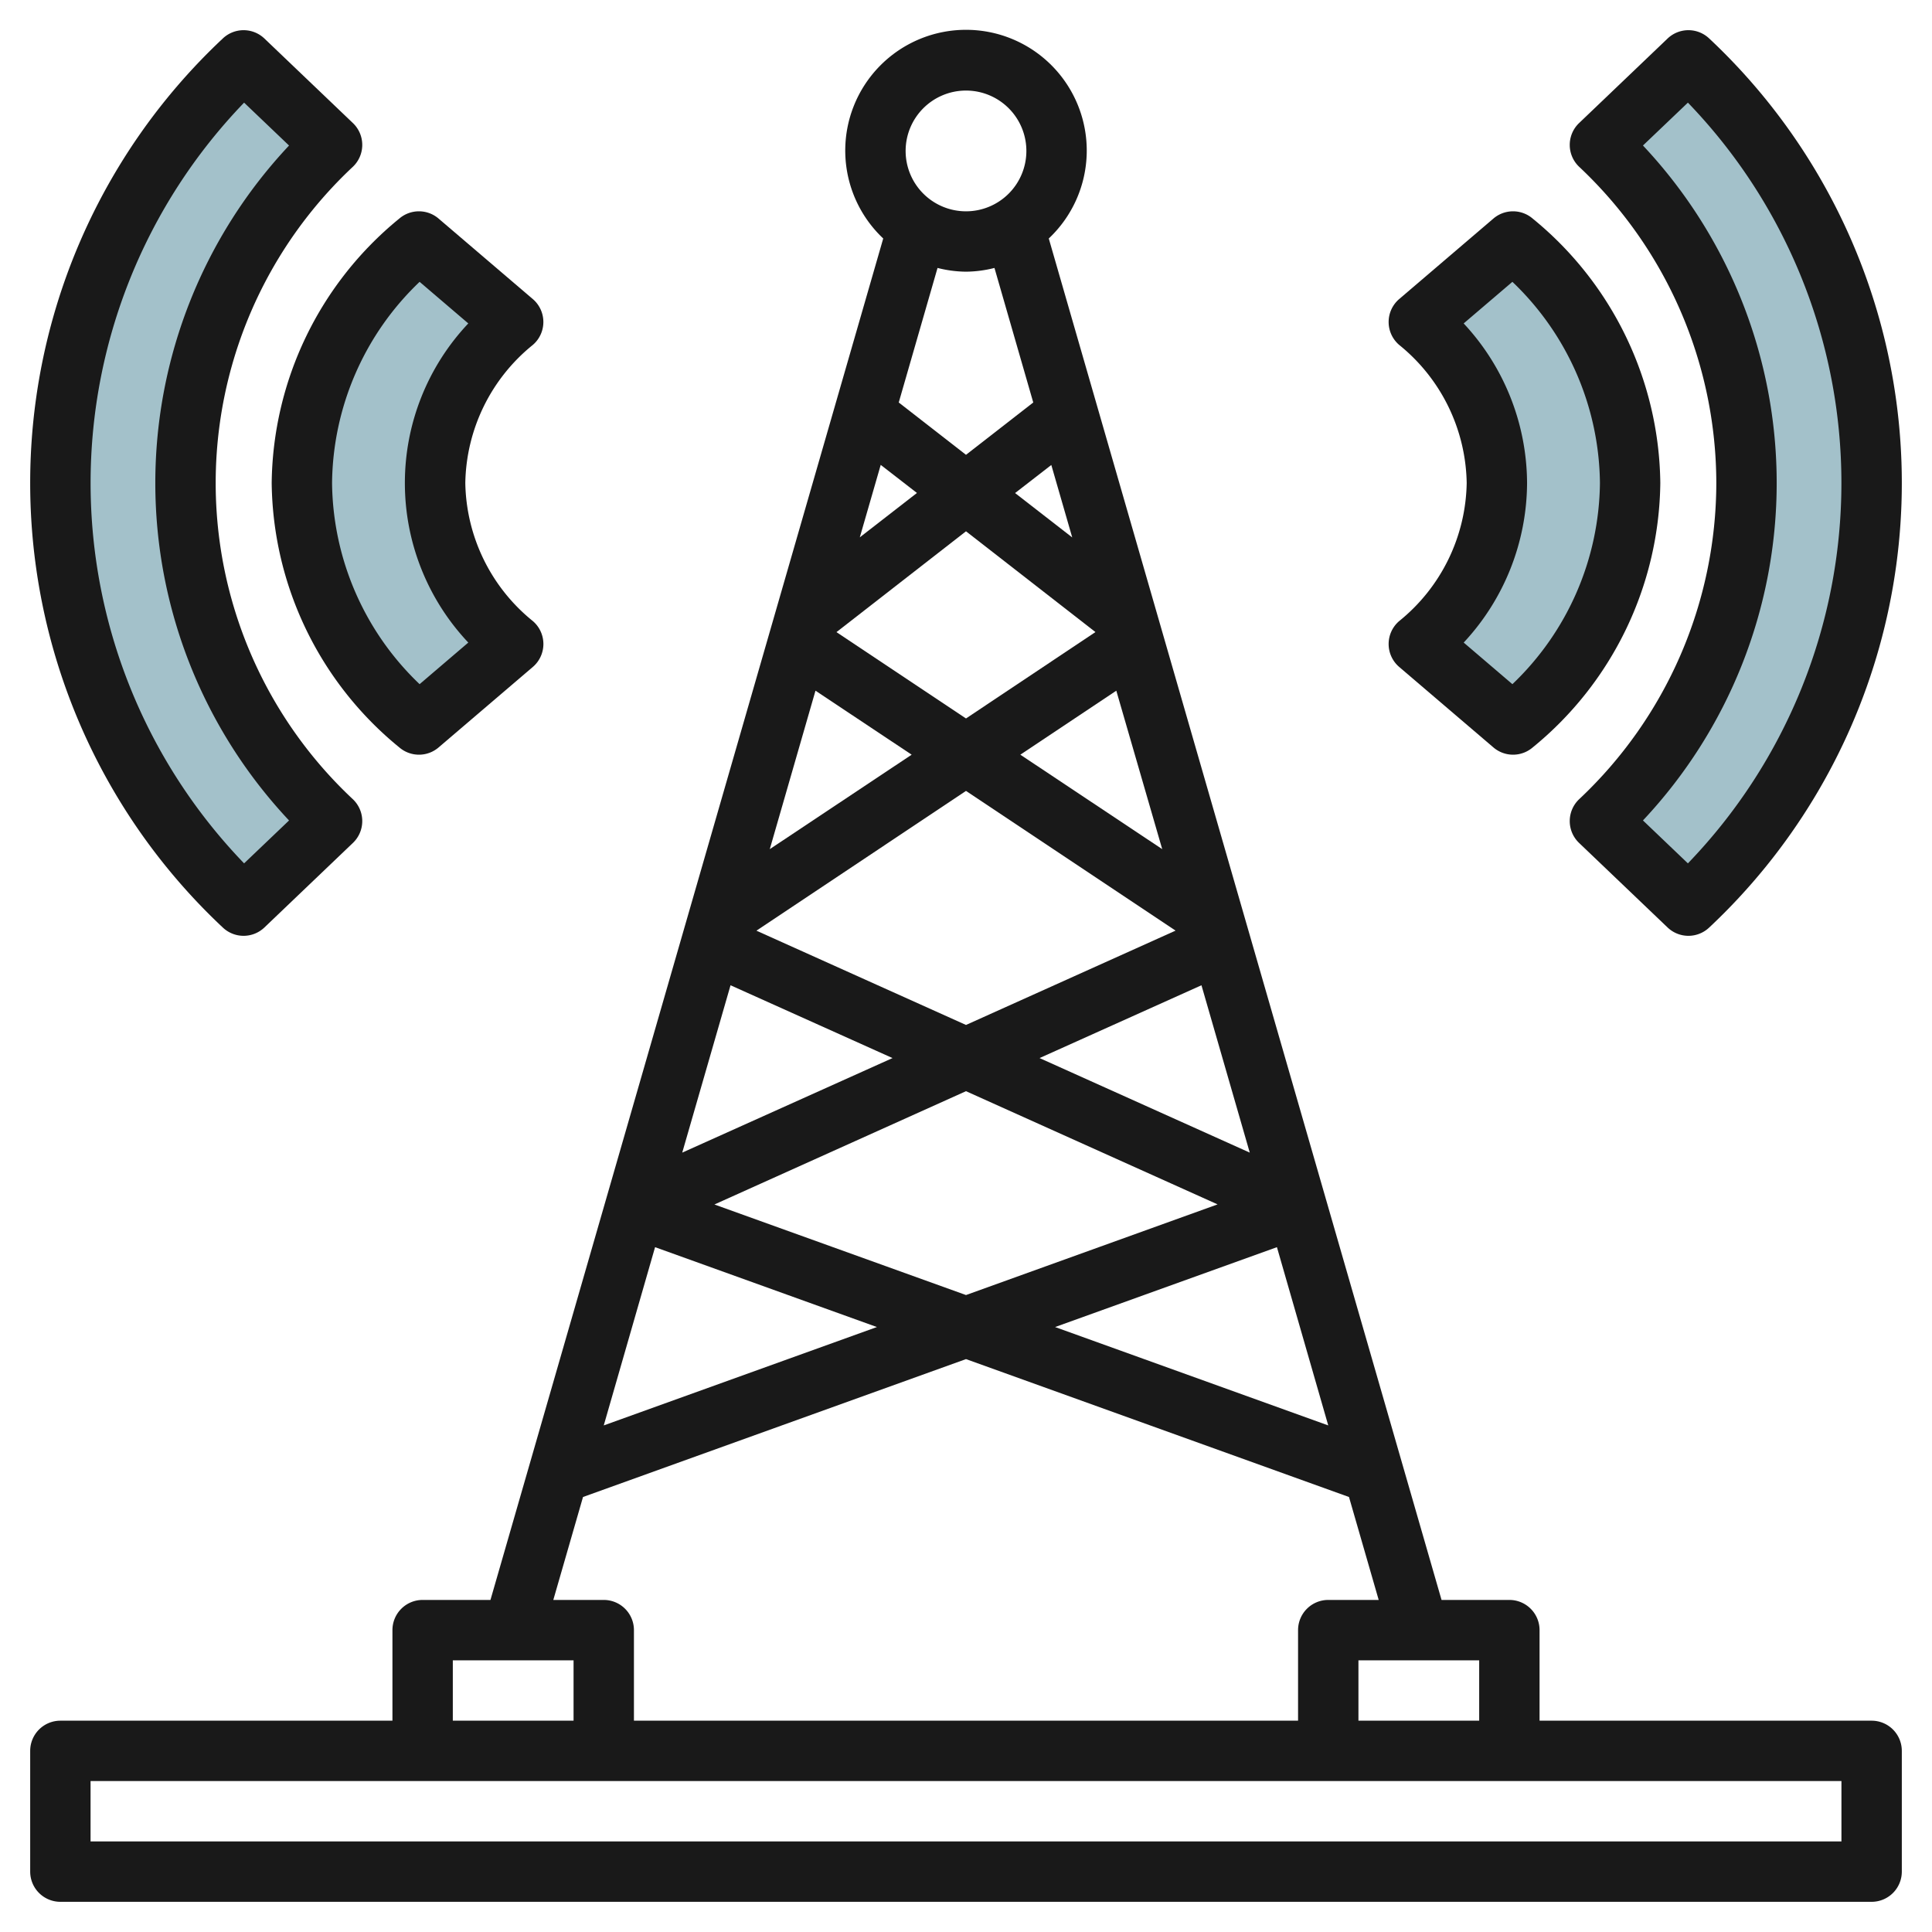
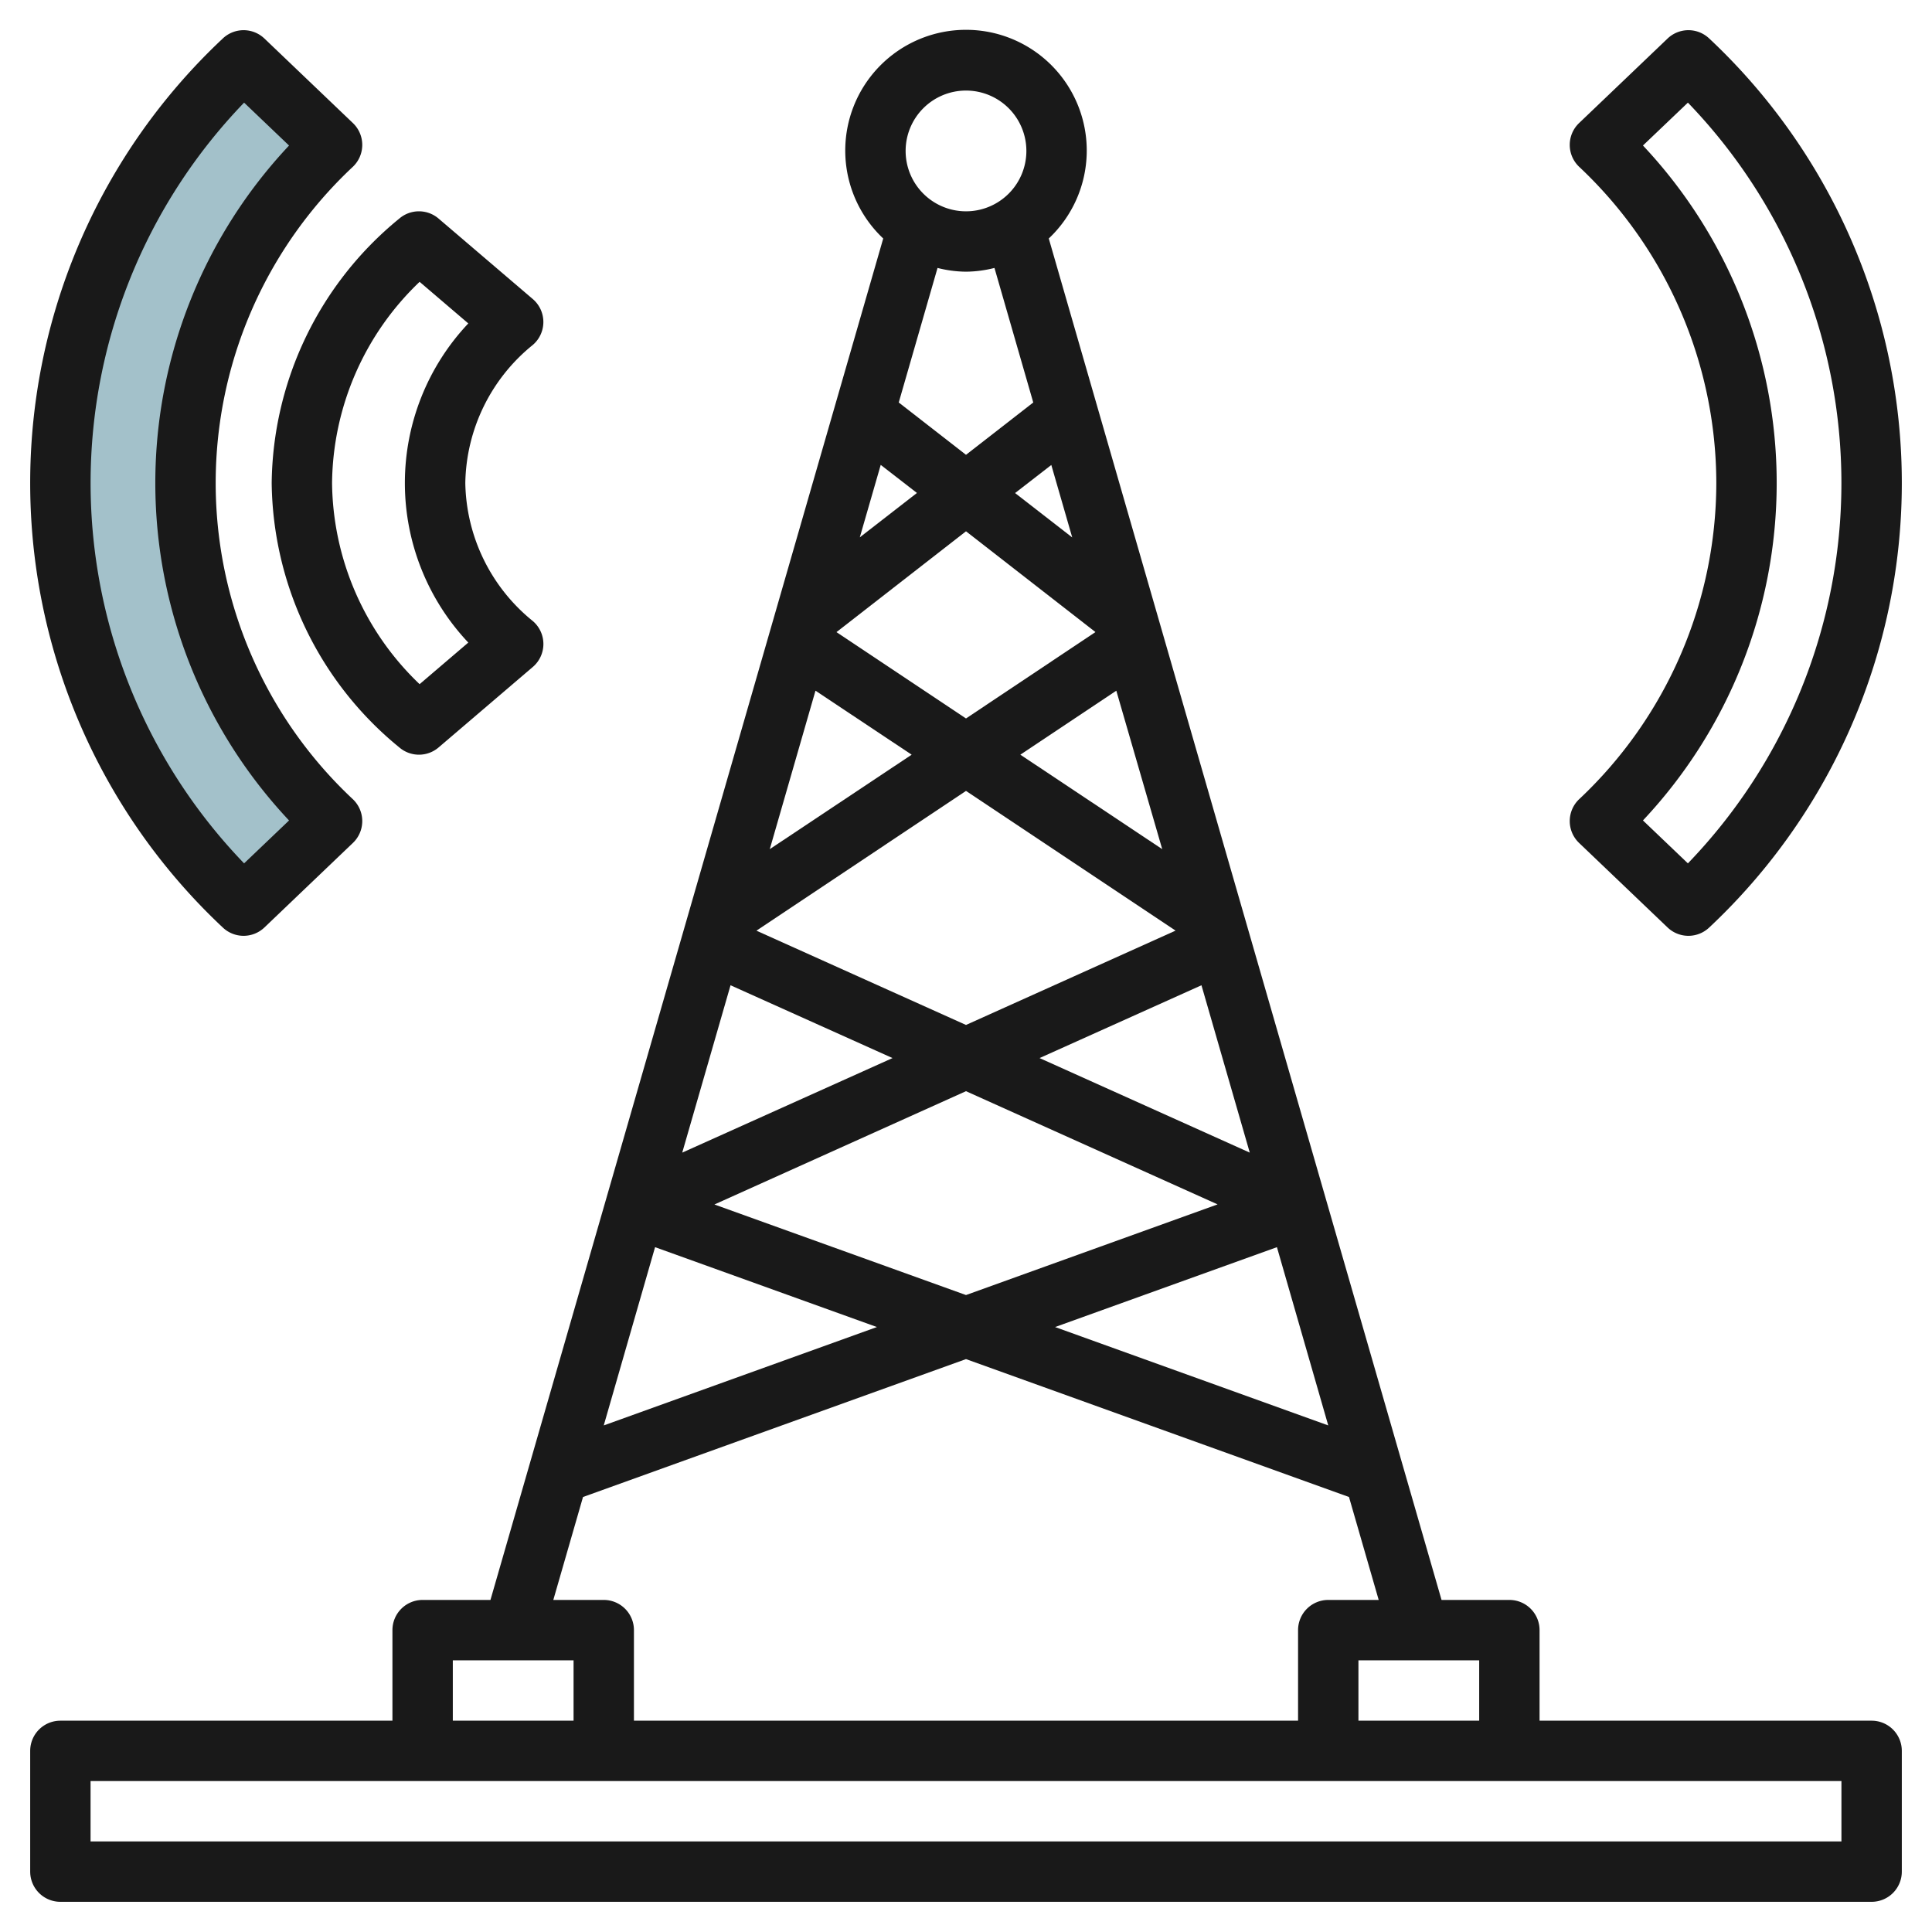
<svg xmlns="http://www.w3.org/2000/svg" id="Layer_3" height="512" viewBox="0 0 64 64" width="512" data-name="Layer 3">
-   <path d="m53 27.2a15.344 15.344 0 0 0 0-22.4l2.931-2.8a19.182 19.182 0 0 1 0 28z" fill="#a3c1ca" />
-   <path d="m47 10.667a7.015 7.015 0 0 1 2.586 5.333 7.015 7.015 0 0 1 -2.586 5.333l3.121 2.667a10.523 10.523 0 0 0 3.879-8 10.523 10.523 0 0 0 -3.879-8z" fill="#a3c1ca" />
  <path d="m11 27.2a15.344 15.344 0 0 1 0-22.4l-2.931-2.8a19.182 19.182 0 0 0 0 28z" fill="#a3c1ca" />
-   <path d="m17 10.667a7.015 7.015 0 0 0 -2.586 5.333 7.015 7.015 0 0 0 2.586 5.333l-3.121 2.667a10.523 10.523 0 0 1 -3.879-8 10.523 10.523 0 0 1 3.879-8z" fill="#a3c1ca" />
  <g fill="#191919">
    <path d="m62 57h-11v-3a1 1 0 0 0 -1-1h-2.247l-13.011-45.1a4 4 0 1 0 -5.484 0l-13.011 45.1h-2.247a1 1 0 0 0 -1 1v3h-11a1 1 0 0 0 -1 1v4a1 1 0 0 0 1 1h60a1 1 0 0 0 1-1v-4a1 1 0 0 0 -1-1zm-13 0h-4v-2h4zm-9.2-24.362 1.6 5.544-6.963-3.132zm-7.8 1.315-6.942-3.123 6.942-4.63 6.942 4.628zm1.8-8.953 3.179-2.12 1.521 5.249zm2.488-4.062-4.288 2.862-4.291-2.86 4.291-3.34zm-2.662-4.605 1.2-.93.693 2.4zm-5.144 1.467.693-2.4 1.2.93zm1.718 7.2-4.7 3.129 1.514-5.249zm-.634 10.05-6.966 3.132 1.6-5.544zm2.434 1.097 8.334 3.75-8.334 3.003-8.334-3zm10.3 5.167 1.7 5.905-9.049-3.259zm-10.3-38.314a2 2 0 1 1 -2 2 2 2 0 0 1 2-2zm0 6a3.969 3.969 0 0 0 .943-.124l1.285 4.457-2.228 1.733-2.228-1.733 1.285-4.457a3.969 3.969 0 0 0 .943.124zm-10.3 32.314 7.349 2.646-9.049 3.259zm-2.387 8.276 12.687-4.568 12.687 4.568.984 3.41h-1.671a1 1 0 0 0 -1 1v3h-22v-3a1 1 0 0 0 -1-1h-1.671zm-4.313 5.41h4v2h-4zm46 6h-58v-2h58z" />
    <path d="m56.855 16a14.4 14.4 0 0 1 -4.546 10.477 1 1 0 0 0 0 1.446l2.931 2.8a1 1 0 0 0 1.382 0 20.182 20.182 0 0 0 0-29.446 1 1 0 0 0 -1.382 0l-2.931 2.8a1 1 0 0 0 0 1.446 14.4 14.4 0 0 1 4.546 10.477zm-.941-12.6a18.153 18.153 0 0 1 0 25.2l-1.489-1.422a16.32 16.32 0 0 0 0-22.358z" />
-     <path d="m46.351 20.573a1 1 0 0 0 0 1.521l3.121 2.666a1 1 0 0 0 1.3 0 11.466 11.466 0 0 0 4.228-8.76 11.466 11.466 0 0 0 -4.229-8.76 1 1 0 0 0 -1.3 0l-3.12 2.666a1 1 0 0 0 0 1.521 6.006 6.006 0 0 1 2.235 4.573 6.006 6.006 0 0 1 -2.235 4.573zm4.235-4.573a7.8 7.8 0 0 0 -2.1-5.286l1.614-1.378a9.336 9.336 0 0 1 2.9 6.664 9.336 9.336 0 0 1 -2.9 6.664l-1.613-1.378a7.8 7.8 0 0 0 2.099-5.286z" />
    <path d="m8.069 31a1 1 0 0 0 .691-.277l2.931-2.8a1 1 0 0 0 0-1.446 14.346 14.346 0 0 1 0-20.954 1 1 0 0 0 0-1.446l-2.931-2.8a1 1 0 0 0 -1.382 0 20.182 20.182 0 0 0 0 29.446 1 1 0 0 0 .691.277zm.017-27.6 1.489 1.421a16.32 16.32 0 0 0 0 22.358l-1.489 1.421a18.153 18.153 0 0 1 0-25.2z" />
    <path d="m13.229 24.76a1 1 0 0 0 1.3 0l3.121-2.666a1 1 0 0 0 0-1.521 6.006 6.006 0 0 1 -2.236-4.573 6.006 6.006 0 0 1 2.235-4.573 1 1 0 0 0 0-1.521l-3.121-2.666a1 1 0 0 0 -1.3 0 11.466 11.466 0 0 0 -4.228 8.76 11.466 11.466 0 0 0 4.229 8.76zm.671-15.424 1.613 1.378a7.7 7.7 0 0 0 0 10.572l-1.613 1.378a9.336 9.336 0 0 1 -2.9-6.664 9.336 9.336 0 0 1 2.9-6.664z" />
  </g>
</svg>